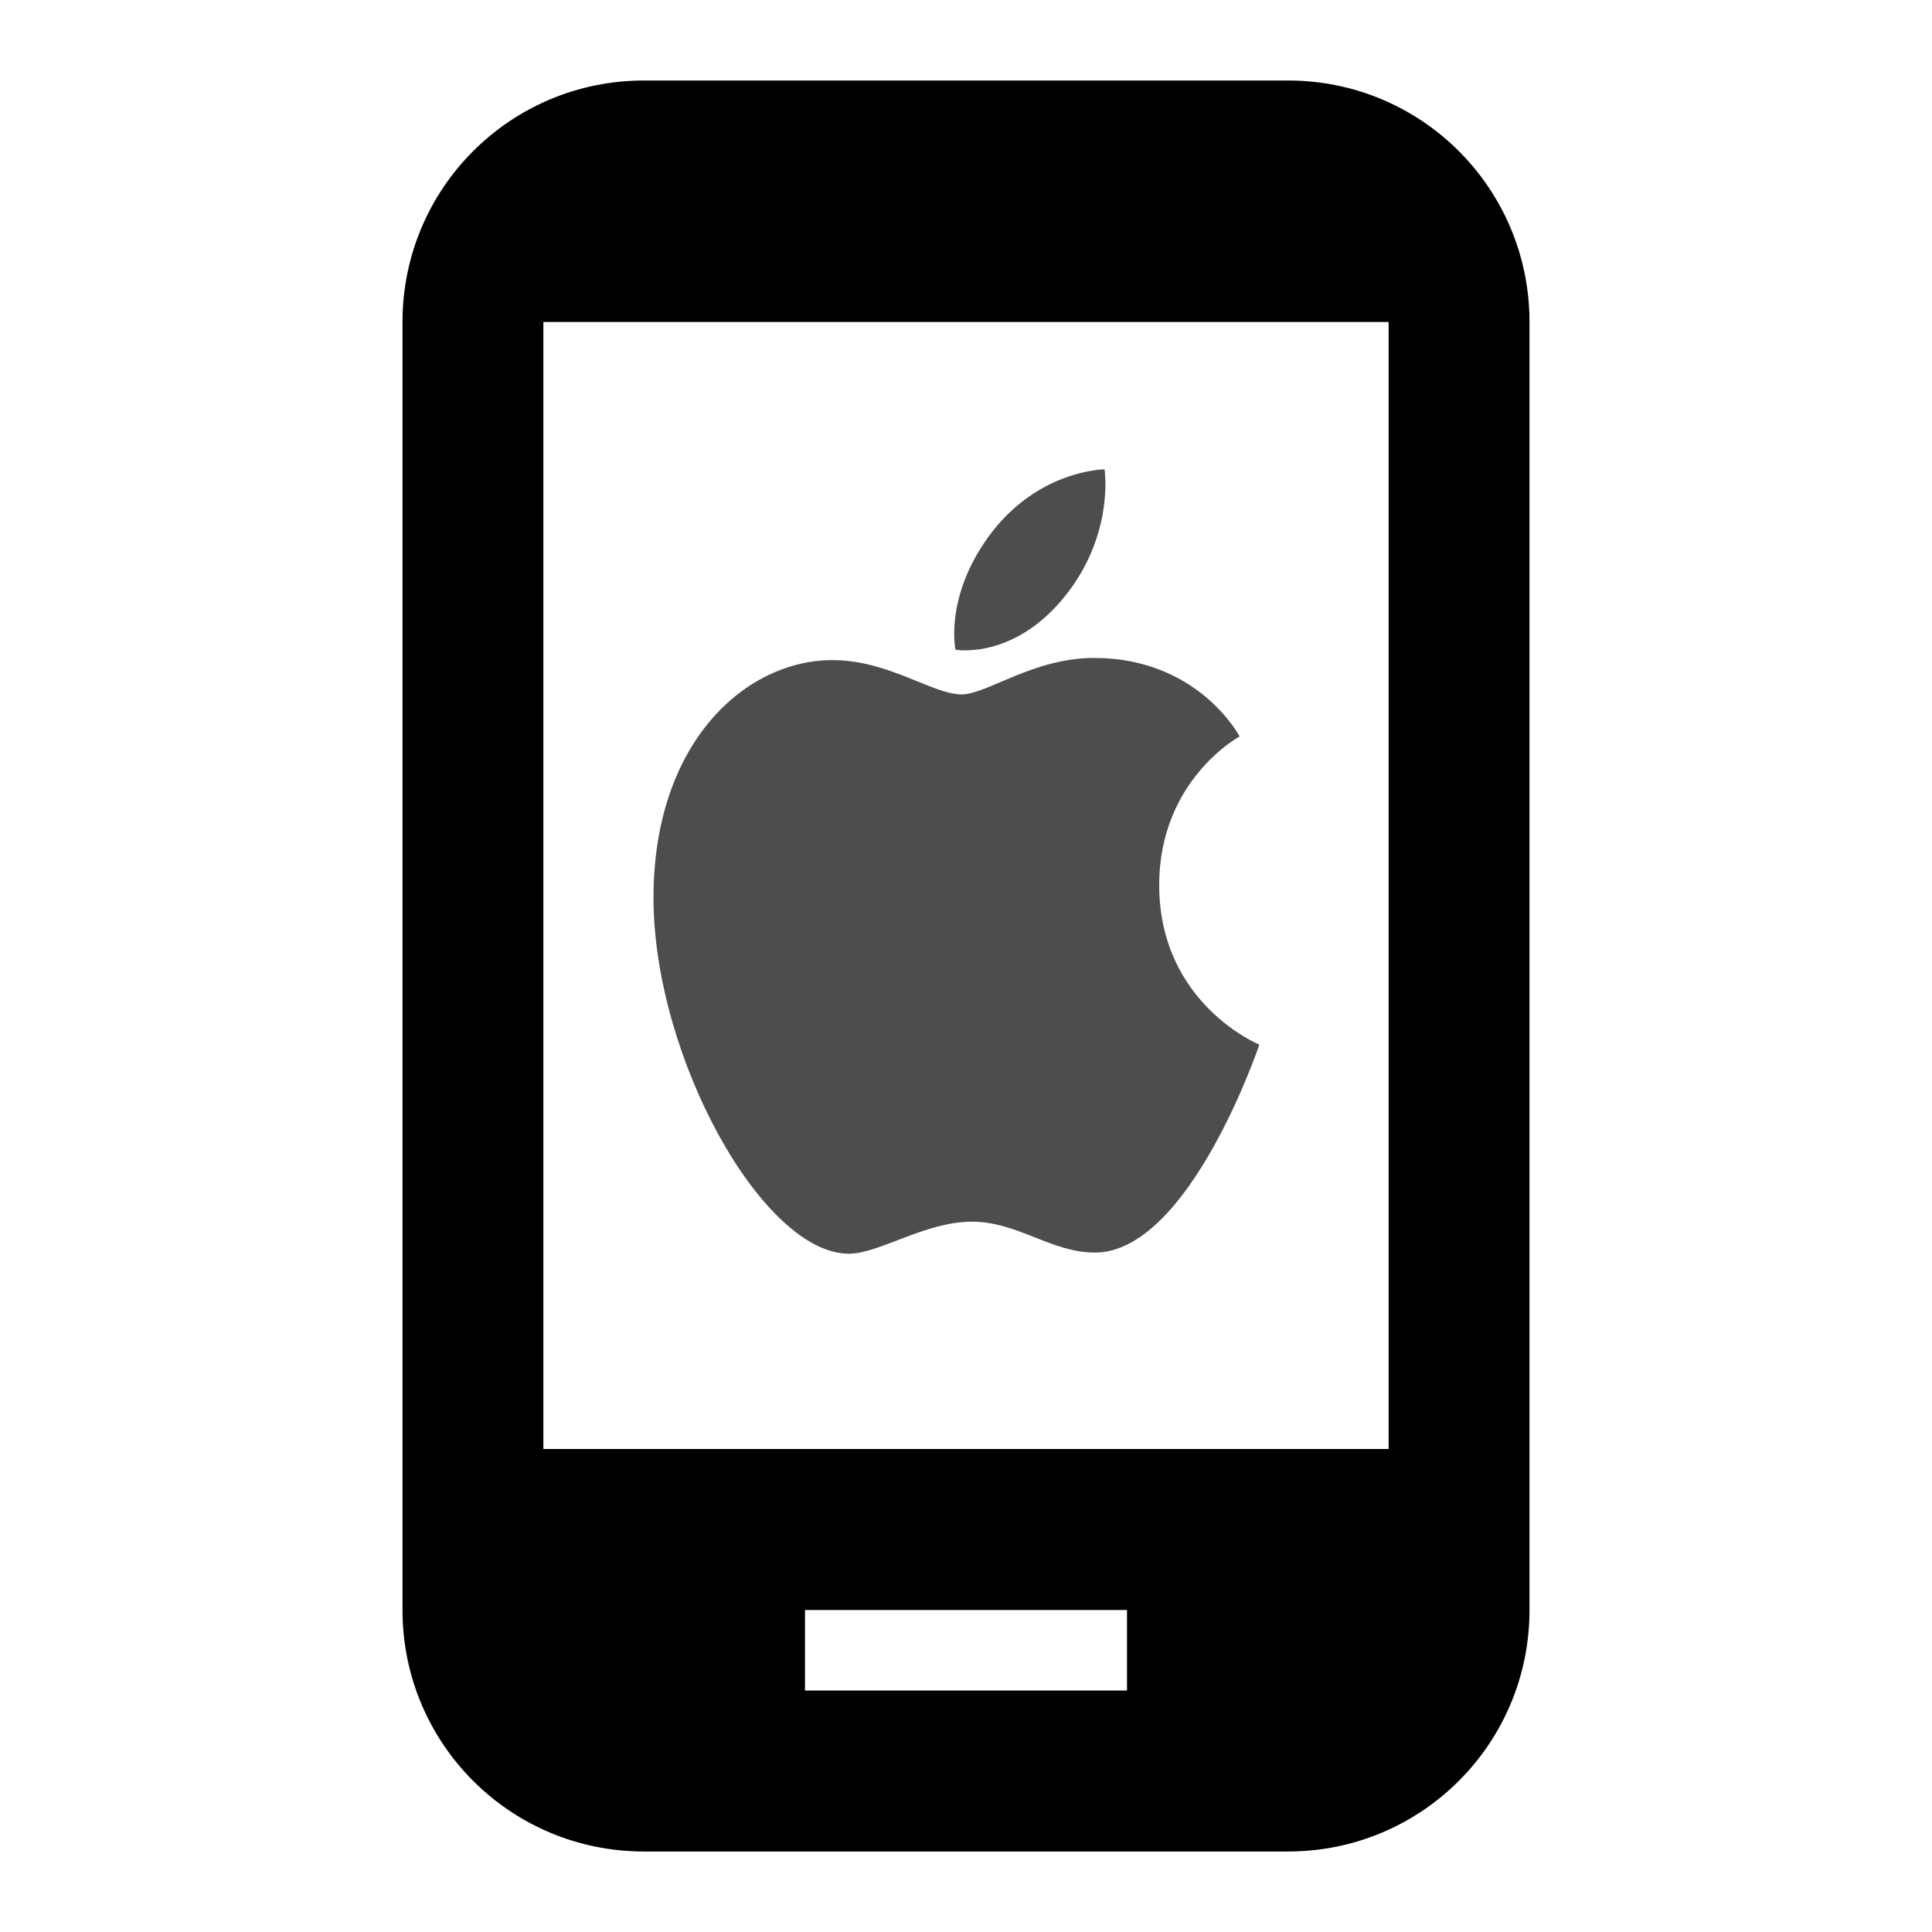
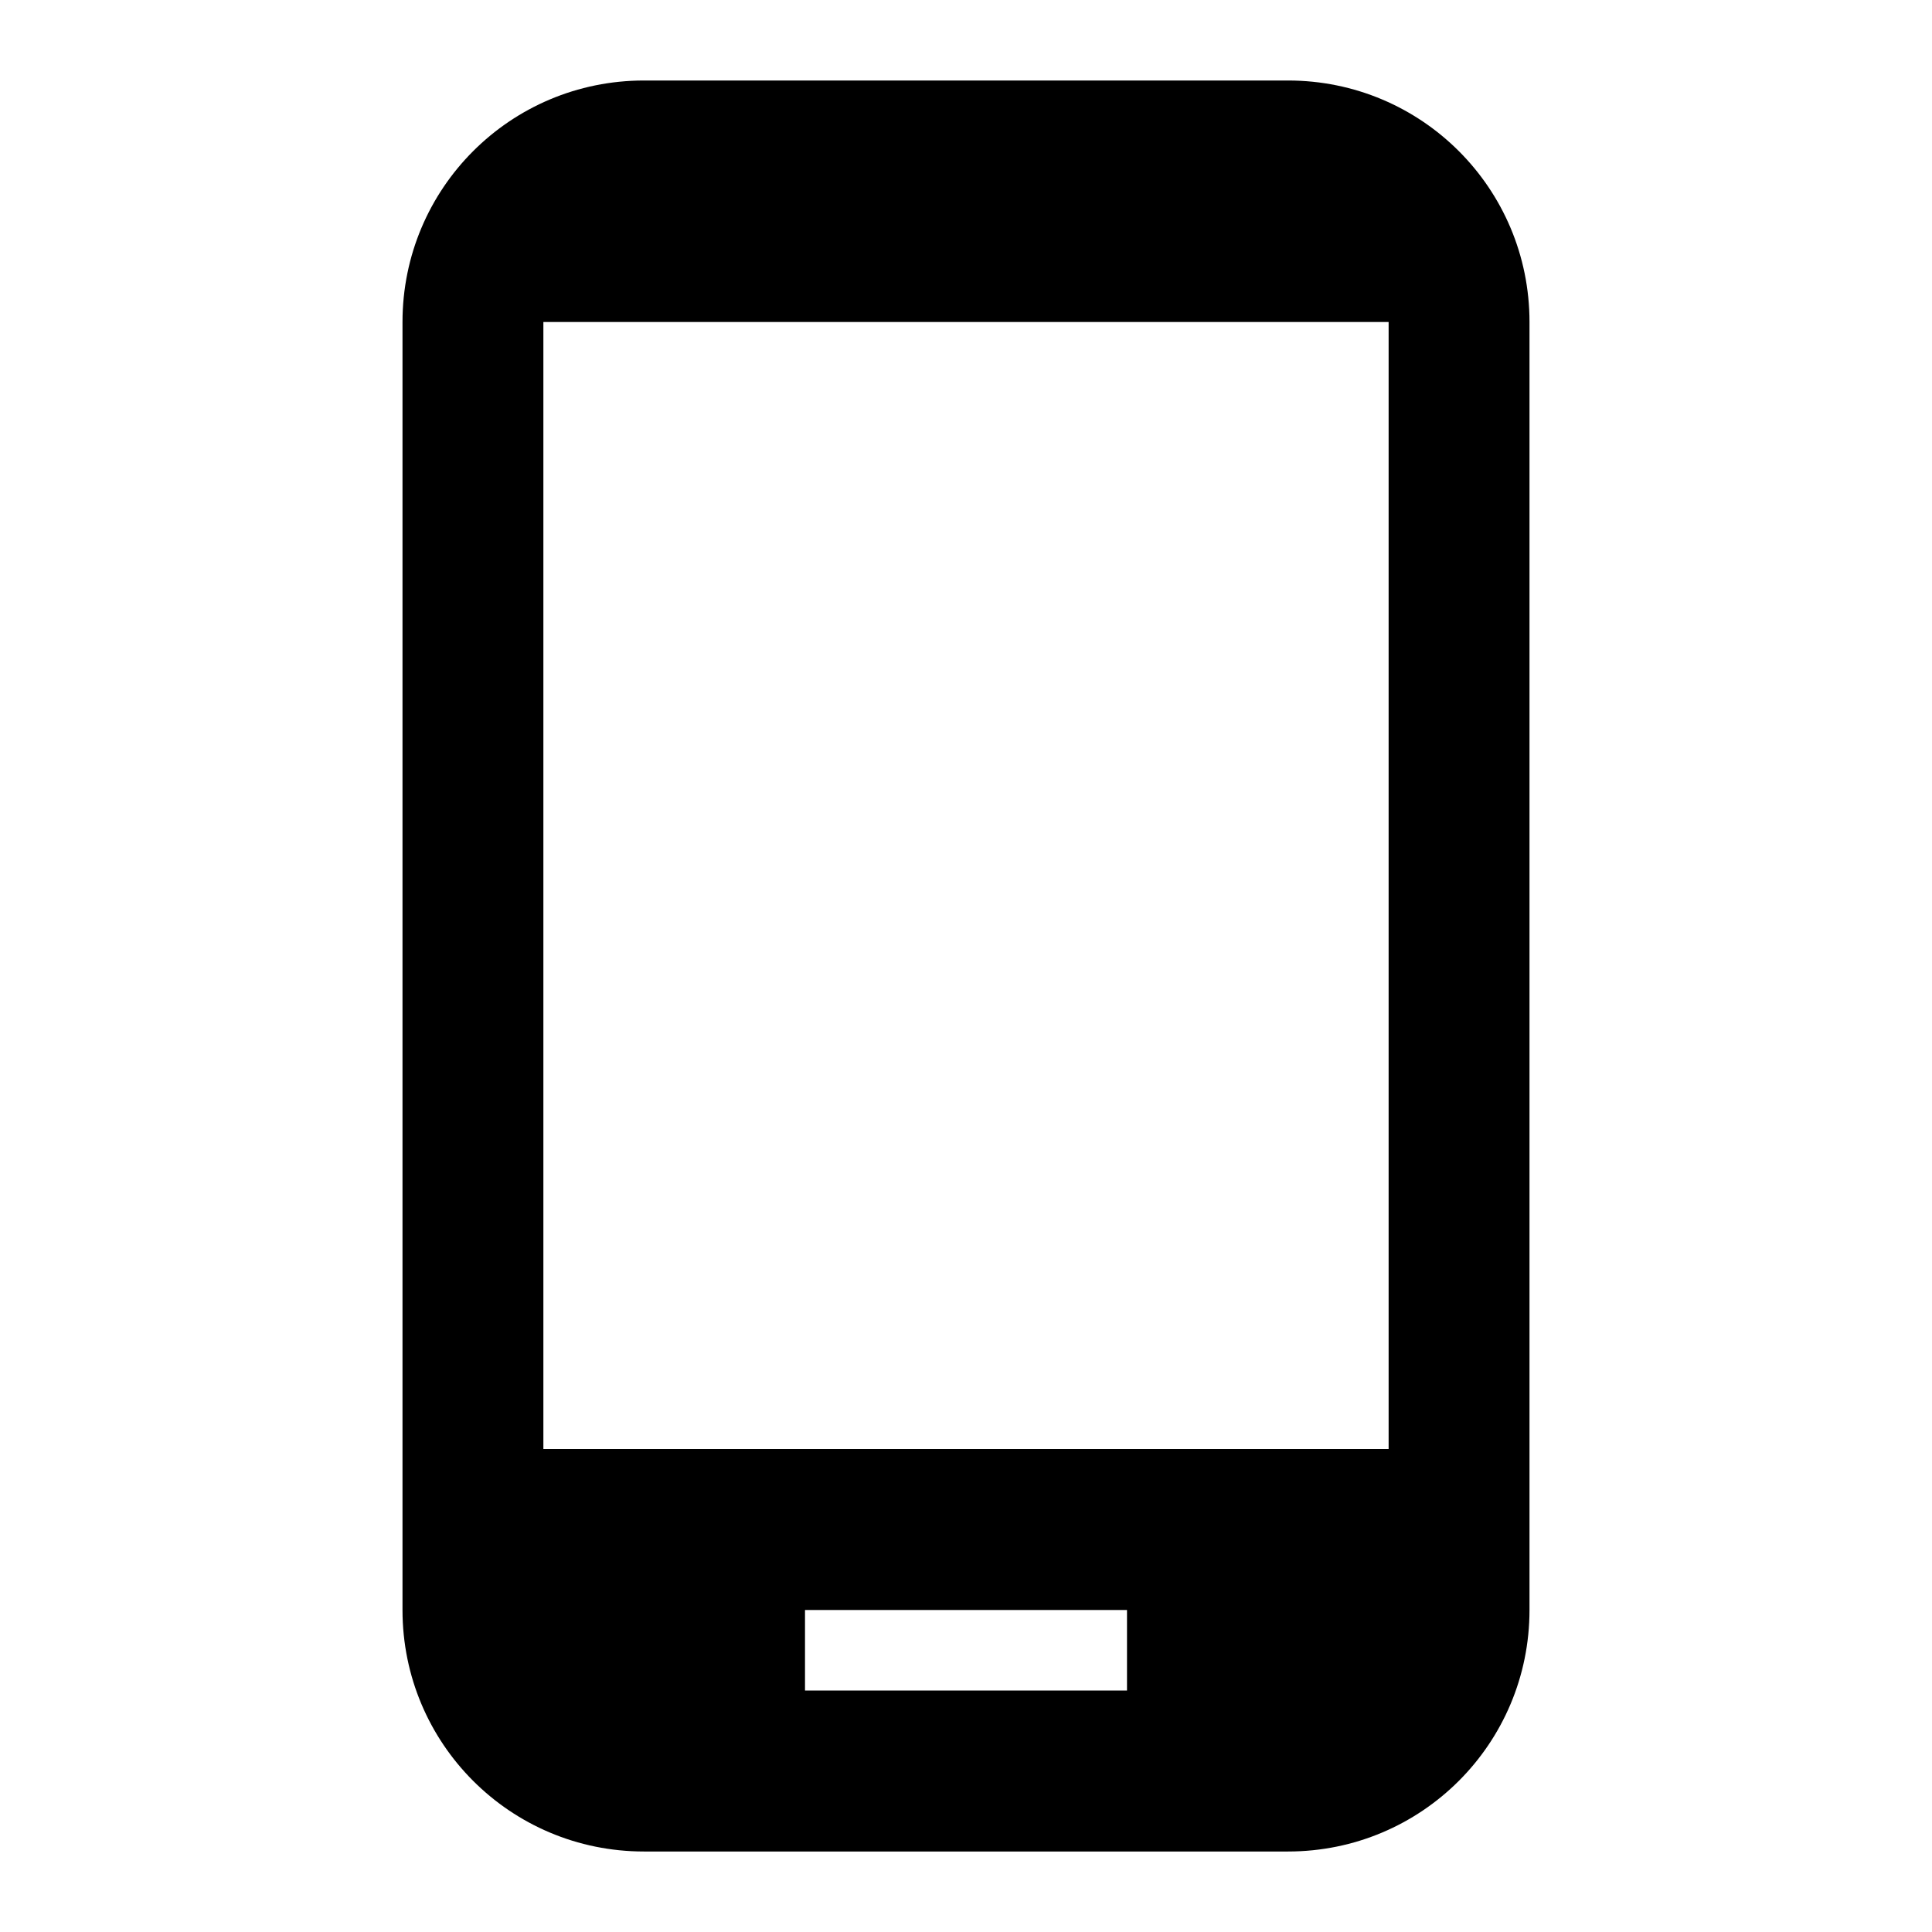
<svg xmlns="http://www.w3.org/2000/svg" xmlns:ns1="http://sodipodi.sourceforge.net/DTD/sodipodi-0.dtd" xmlns:ns2="http://www.inkscape.org/namespaces/inkscape" fill="#000000" width="800px" height="800px" viewBox="0 0 24 24" version="1.1" id="svg4" ns1:docname="iosmobile.svg" ns2:version="1.1 (c68e22c387, 2021-05-23)">
  <defs id="defs8" />
  <ns1:namedview id="namedview6" pagecolor="#ffffff" bordercolor="#666666" borderopacity="1.0" ns2:pageshadow="2" ns2:pageopacity="0.0" ns2:pagecheckerboard="0" showgrid="false" ns2:zoom="0.7625" ns2:cx="398.68852" ns2:cy="400.65574" ns2:window-width="1600" ns2:window-height="837" ns2:window-x="-8" ns2:window-y="-8" ns2:window-maximized="1" ns2:current-layer="svg4" />
  <path d="M16 1H8C6.34 1 5 2.34 5 4v16c0 1.66 1.34 3 3 3h8c1.66 0 3-1.34 3-3V4c0-1.66-1.34-3-3-3zm-2 20h-4v-1h4v1zm3.25-3H6.75V4h10.5v14z" id="path2" />
-   <path d="m 12.271,6.678 c 0.607,-0.844 1.45,-0.848 1.45,-0.848 0,0 0.125,0.793 -0.477,1.558 -0.643,0.816 -1.375,0.683 -1.375,0.683 0,0 -0.137,-0.642 0.402,-1.392 z m -0.325,1.948 c 0.312,0 0.891,-0.453 1.645,-0.453 1.298,0 1.808,0.975 1.808,0.975 0,0 -0.999,0.539 -0.999,1.846 0,1.475 1.244,1.983 1.244,1.983 0,0 -0.87,2.583 -2.044,2.583 -0.539,0 -0.959,-0.384 -1.527,-0.384 -0.579,0 -1.154,0.398 -1.528,0.398 -1.072,3.6e-5 -2.427,-2.45 -2.427,-4.42 0,-1.938 1.147,-2.954 2.223,-2.954 0.699,0 1.242,0.426 1.605,0.426 z" fill="#737373" id="path2-0" style="fill:#4d4d4d;stroke-width:0.034" />
</svg>